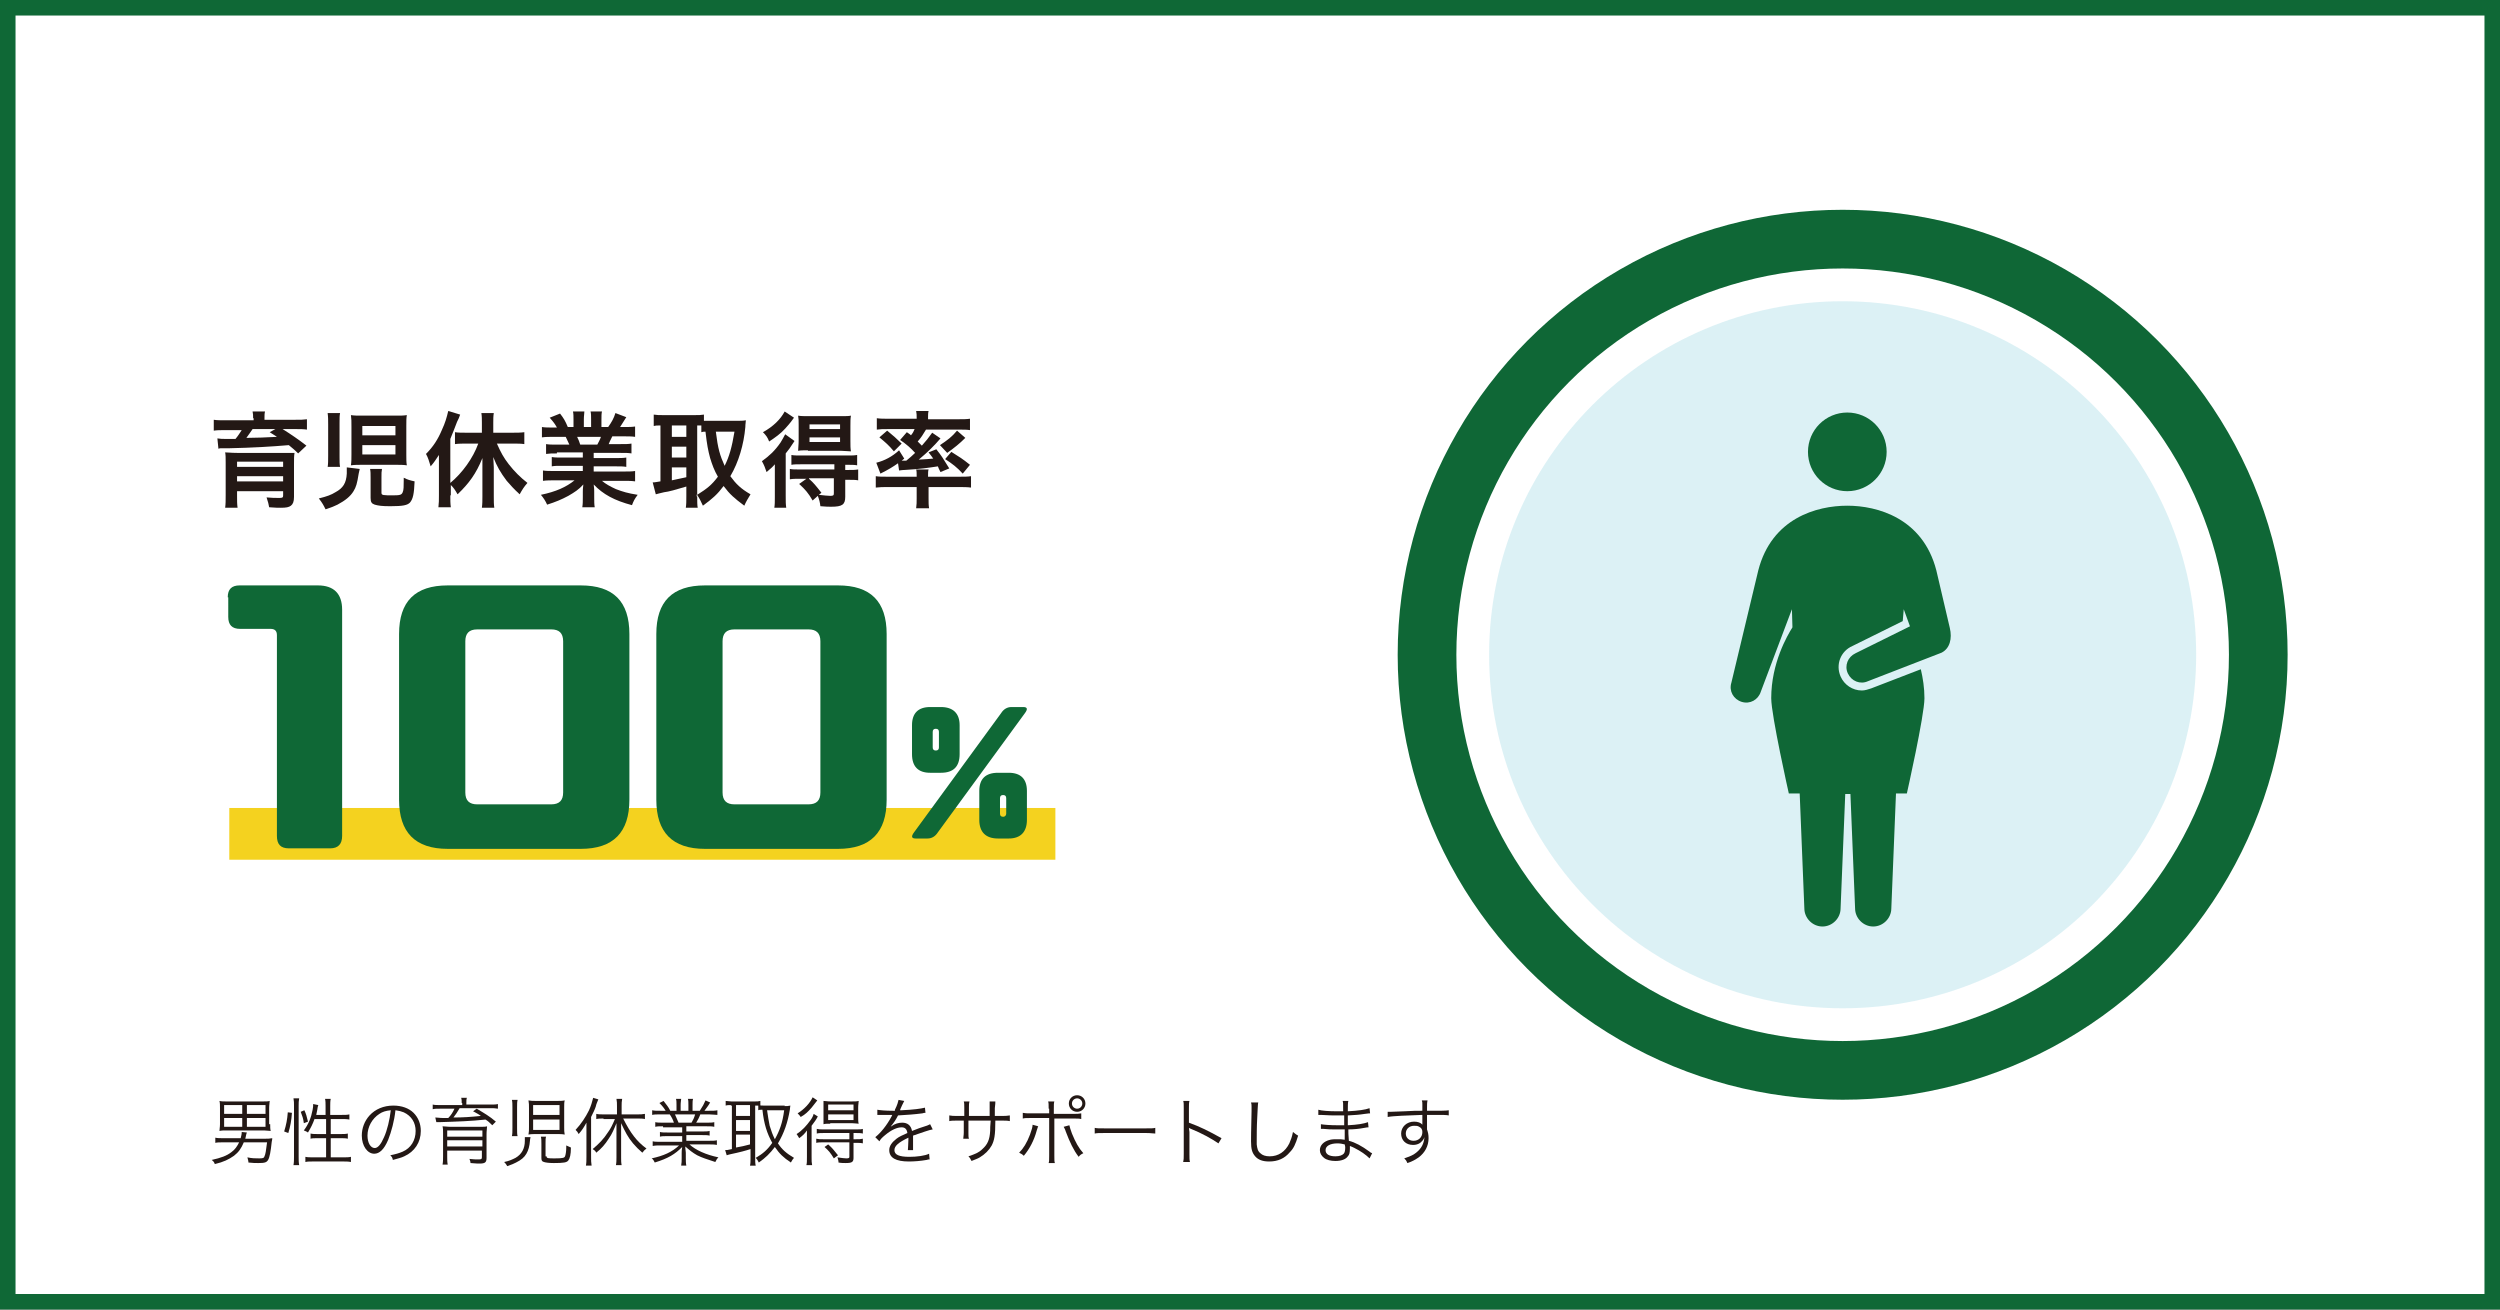
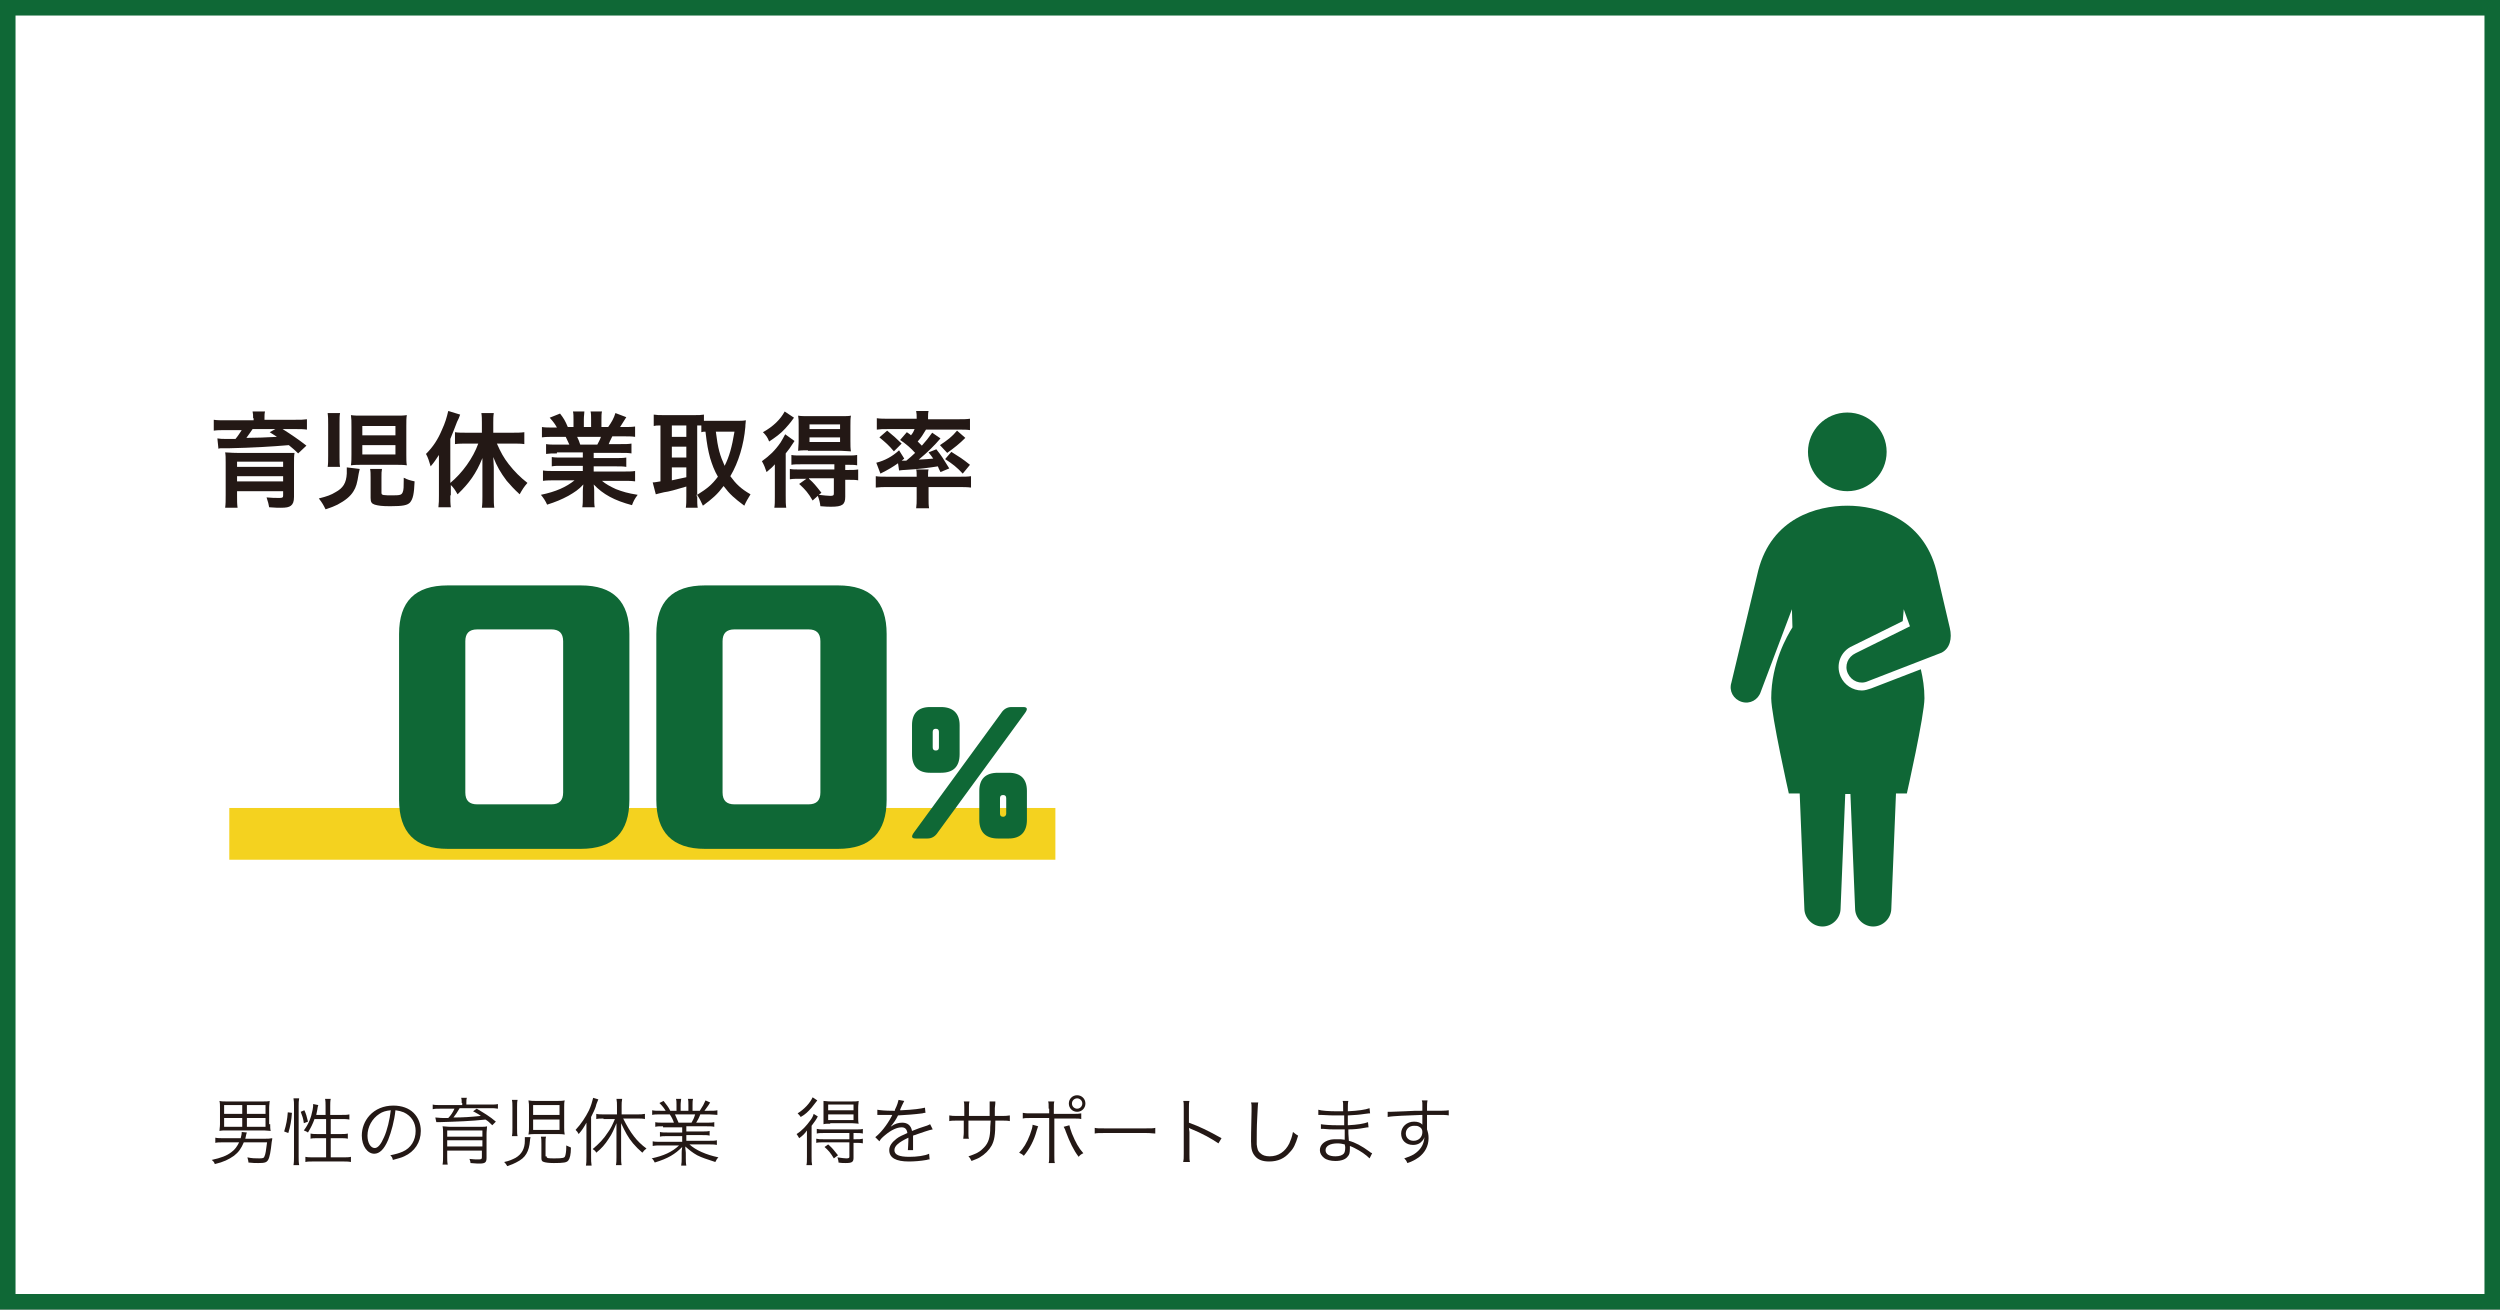
<svg xmlns="http://www.w3.org/2000/svg" version="1.1" id="レイヤー_1" x="0px" y="0px" width="483px" height="253px" viewBox="0 0 483 253" style="enable-background:new 0 0 483 253;" xml:space="preserve">
  <rect x="0" y="0" width="483" height="253" fill="#808080" stroke="none" />
  <style type="text/css">
	.st0{fill:#FFFFFF;stroke:#0F6836;stroke-width:3;stroke-miterlimit:10;}
	.st1{opacity:0.2;fill:#50BCCE;}
	.st2{fill:#0F6736;}
	.st3{fill:none;stroke:#0F6736;stroke-width:11.339;stroke-miterlimit:10;}
	.st4{fill:none;stroke:#F4D21F;stroke-width:10;stroke-miterlimit:10;}
	.st5{fill:#0F6836;}
	.st6{fill:#231815;}
</style>
  <rect x="1.5" y="1.5" class="st0" width="480" height="250" />
  <g>
-     <circle class="st1" cx="356" cy="126.5" r="68.3" />
    <g>
      <path class="st2" d="M356.9,94.9c4.2,0,7.6-3.4,7.6-7.6c0-4.2-3.4-7.6-7.6-7.6c-4.2,0-7.6,3.4-7.6,7.6    C349.3,91.5,352.7,94.9,356.9,94.9z" />
      <path class="st2" d="M376.7,121.3l-2.6-11.1c-2.6-10.1-11.4-12.5-17.2-12.5c-5.9,0-14.6,2.4-17.2,12.5l-5.2,21.7    c-0.5,1.6,0.4,3.2,2,3.7c1.6,0.5,3.2-0.4,3.7-2l6-15.9l0.1,3.5c-1,1.6-4.1,6.9-4.1,13.7c0,3.3,3.4,18.4,3.4,18.4l2.1,0l0.9,22.2    c0,1.9,1.6,3.5,3.5,3.5c1.9,0,3.5-1.6,3.5-3.5l0.9-22.1l0.5,0l0.5,0l0.9,22.1c0,1.9,1.6,3.5,3.5,3.5c1.9,0,3.5-1.6,3.5-3.5    l0.9-22.2l2.1,0c0,0,3.4-15.1,3.4-18.4c0-2-0.3-3.9-0.7-5.6l-9.6,3.7c-0.6,0.2-1.2,0.4-1.8,0.4c-1.8,0-3.4-1.1-4.1-2.7    c-1-2.3,0-4.9,2.3-5.9l9.7-4.8c0,0.1,0.2-2.3,0.2-2.3l1.2,3.3l-10.5,5.2c-1.5,0.7-2.2,2.4-1.5,3.9c0.7,1.5,2.4,2.2,3.9,1.5    l14.2-5.5C376.7,125.3,377.2,123.4,376.7,121.3z" />
    </g>
-     <circle class="st3" cx="356" cy="126.5" r="80.3" />
  </g>
  <line class="st4" x1="44.3" y1="161.1" x2="203.9" y2="161.1" />
  <g>
    <g>
-       <path class="st5" d="M44,115.4c0-1.6,0.8-2.3,2.3-2.3h15.1c3.1,0,4.7,1.6,4.7,4.7v43.7c0,1.6-0.8,2.4-2.3,2.4h-8    c-1.6,0-2.3-0.8-2.3-2.4v-38.8c0-0.8-0.4-1.2-1.2-1.2h-5.9c-1.6,0-2.3-0.8-2.3-2.3V115.4z" />
      <path class="st5" d="M77.1,122.5c0-6.3,3.1-9.4,9.4-9.4h25.7c6.3,0,9.4,3.1,9.4,9.4v32c0,6.3-3.1,9.5-9.4,9.5H86.5    c-6.3,0-9.4-3.2-9.4-9.5V122.5z M106.5,155.4c1.6,0,2.3-0.8,2.3-2.3v-29.2c0-1.6-0.8-2.3-2.3-2.3H92.2c-1.6,0-2.3,0.8-2.3,2.3    v29.2c0,1.6,0.8,2.3,2.3,2.3H106.5z" />
      <path class="st5" d="M126.8,122.5c0-6.3,3.1-9.4,9.4-9.4h25.7c6.3,0,9.4,3.1,9.4,9.4v32c0,6.3-3.1,9.5-9.4,9.5h-25.7    c-6.3,0-9.4-3.2-9.4-9.5V122.5z M156.2,155.4c1.6,0,2.3-0.8,2.3-2.3v-29.2c0-1.6-0.8-2.3-2.3-2.3h-14.3c-1.6,0-2.3,0.8-2.3,2.3    v29.2c0,1.6,0.8,2.3,2.3,2.3H156.2z" />
      <path class="st5" d="M176.2,140.1c0-2.3,1.2-3.5,3.5-3.5h2.1c2.3,0,3.6,1.2,3.6,3.5v5.6c0,2.4-1.2,3.6-3.6,3.6h-2.1    c-2.3,0-3.5-1.2-3.5-3.6V140.1z M193.4,137.8c0.5-0.8,1.2-1.2,2-1.2h2.3c0.8,0,0.9,0.4,0.3,1.2l-16.8,23c-0.5,0.8-1.2,1.2-2,1.2    h-2.3c-0.8,0-0.9-0.4-0.3-1.2L193.4,137.8z M181.4,144.4v-3c0-0.4-0.2-0.6-0.6-0.6s-0.6,0.2-0.6,0.6v3c0,0.4,0.2,0.6,0.6,0.6    S181.4,144.8,181.4,144.4z M189.2,152.8c0-2.3,1.2-3.5,3.6-3.5h2.1c2.3,0,3.5,1.2,3.5,3.5v5.6c0,2.3-1.2,3.6-3.5,3.6h-2.1    c-2.3,0-3.6-1.2-3.6-3.6V152.8z M194.4,157.2v-3c0-0.4-0.2-0.6-0.6-0.6s-0.6,0.2-0.6,0.6v3c0,0.4,0.2,0.6,0.6,0.6    S194.4,157.5,194.4,157.2z" />
    </g>
  </g>
  <g>
    <g>
      <path class="st6" d="M47.1,220.7c-0.5,1.2-1,1.9-1.9,2.6c-1,0.7-2,1.2-3.7,1.6c-0.1-0.3-0.2-0.5-0.6-0.8c1.8-0.4,2.9-0.8,3.8-1.5    c0.7-0.5,1.1-1.1,1.5-1.9h-3.1c-0.7,0-1.1,0-1.5,0.1v-1c0.4,0.1,0.9,0.1,1.5,0.1h3.4c0.1-0.5,0.2-0.7,0.2-1.1c0,0,0-0.1,0-0.1    l1,0.1c-0.1,0.2-0.1,0.3-0.2,0.7c0,0.2-0.1,0.3-0.1,0.5h3.8c0.5,0,0.9,0,1.4-0.1c0,0.2,0,0.2-0.1,0.7c-0.2,1.9-0.4,3-0.7,3.5    c-0.3,0.5-0.7,0.6-1.9,0.6c-0.6,0-1,0-1.9-0.1c0-0.3-0.1-0.6-0.2-1c0.9,0.2,1.5,0.2,2.3,0.2s0.9-0.1,1-0.4    c0.2-0.4,0.3-1.1,0.5-2.7H47.1z M52.2,217.2c0,0.6,0,0.9,0.1,1.3c-0.4,0-0.8-0.1-1.3-0.1h-7.2c-0.5,0-1,0-1.4,0.1    c0-0.4,0.1-0.7,0.1-1.3v-3.1c0-0.6,0-1-0.1-1.4c0.4,0.1,0.8,0.1,1.3,0.1h7.1c0.6,0,1,0,1.3-0.1c0,0.4-0.1,0.7-0.1,1.4V217.2z     M43.3,213.5v1.7h3.5v-1.7H43.3z M43.3,216v1.7h3.5V216H43.3z M51.3,215.2v-1.7h-3.6v1.7H51.3z M51.3,217.7V216h-3.6v1.7H51.3z" />
      <path class="st6" d="M54.9,218.6c0.4-1.3,0.6-2.3,0.7-3.7l0.8,0.1c-0.1,1.5-0.3,2.6-0.7,3.9L54.9,218.6z M56.7,225.1    c0.1-0.5,0.1-1.1,0.1-1.6v-9.9c0-0.5,0-0.9-0.1-1.4h1.1c-0.1,0.5-0.1,0.9-0.1,1.4v9.9c0,0.6,0,1.1,0.1,1.6H56.7z M58.7,217    c-0.1-0.9-0.3-1.4-0.6-2.2l0.7-0.3c0.3,0.6,0.5,1.3,0.7,2.2L58.7,217z M60.8,216.1c-0.4,1.1-0.7,1.7-1.3,2.7    c-0.3-0.2-0.3-0.2-0.8-0.4c0.9-1.2,1.4-2.4,1.7-4c0.1-0.5,0.1-0.7,0.1-1.1l1,0.2c0,0.1-0.1,0.1-0.2,0.9c-0.1,0.4-0.1,0.6-0.2,1    h1.8v-1.7c0-0.5,0-1-0.1-1.4h1.1c-0.1,0.4-0.1,0.9-0.1,1.4v1.7H66c0.7,0,1.1,0,1.5-0.1v1c-0.5-0.1-1-0.1-1.4-0.1h-2.2v2.9h1.9    c0.6,0,1,0,1.4-0.1v1c-0.4-0.1-0.8-0.1-1.4-0.1h-1.9v3.7h2.4c0.7,0,1.1,0,1.5-0.1v1c-0.5-0.1-1-0.1-1.5-0.1h-5.8    c-0.6,0-1.1,0-1.5,0.1v-1c0.4,0.1,0.9,0.1,1.5,0.1h2.5v-3.7h-1.6c-0.6,0-1.1,0-1.4,0.1v-1c0.4,0.1,0.8,0.1,1.4,0.1h1.6v-2.9H60.8z    " />
      <path class="st6" d="M75,220.2c-0.8,1.9-1.7,2.7-2.7,2.7c-1.3,0-2.4-1.5-2.4-3.5c0-1.4,0.5-2.8,1.5-3.9c1.1-1.2,2.7-1.9,4.6-1.9    c1.6,0,3,0.5,3.9,1.4c0.9,0.9,1.4,2.1,1.4,3.5c0,2.2-1.2,4-3.2,4.9c-0.6,0.3-1.2,0.4-2.2,0.7c-0.1-0.5-0.2-0.6-0.5-0.9    c1-0.2,1.7-0.4,2.4-0.7c1.6-0.7,2.5-2.2,2.5-4c0-1.6-0.8-2.9-2.3-3.6c-0.5-0.2-0.9-0.3-1.6-0.4C76.2,216.5,75.6,218.7,75,220.2z     M73.3,215.2c-1.4,0.9-2.3,2.5-2.3,4.2c0,1.4,0.6,2.4,1.4,2.4c0.6,0,1.2-0.7,1.8-2.1c0.6-1.3,1.1-3.4,1.3-5.2    C74.5,214.6,73.9,214.8,73.3,215.2z" />
      <path class="st6" d="M89.2,213.1c0-0.4,0-0.7-0.1-1h1.1c-0.1,0.3-0.1,0.6-0.1,1v0.3h4.6c0.7,0,1.1,0,1.5-0.1v0.9    c-0.5-0.1-0.9-0.1-1.4-0.1h-6c-0.4,0.7-0.8,1.3-1.2,1.8c1.9,0,3.3-0.1,5.3-0.3c-0.5-0.4-0.8-0.5-1.5-0.9l0.7-0.5    c1.5,0.9,2.4,1.4,3.7,2.5l-0.7,0.7c-0.6-0.6-0.8-0.8-1.3-1.1c-2.7,0.3-5.6,0.4-8.9,0.5c-0.2,0-0.5,0-0.6,0l-0.2-0.9    c0.5,0,0.8,0.1,1.6,0.1c0.3,0,0.4,0,0.9,0c0.5-0.5,0.9-1.1,1.2-1.8H85c-0.6,0-1,0-1.4,0.1v-0.9c0.4,0.1,0.8,0.1,1.5,0.1h4.2V213.1    z M86.4,222.3v1.1c0,0.7,0,1.1,0.1,1.6h-1c0.1-0.5,0.1-1,0.1-1.6v-4.4c0-0.6,0-1-0.1-1.4c0.4,0,0.9,0.1,1.6,0.1h5.5    c0.8,0,1.2,0,1.5-0.1c0,0.4-0.1,0.8-0.1,1.5v4.6c0,0.9-0.3,1.1-1.4,1.1c-0.1,0-0.7,0-1.7-0.1c0-0.3-0.1-0.5-0.2-0.8    c0.7,0.1,1.3,0.1,1.8,0.1c0.5,0,0.6-0.1,0.6-0.4v-1.3H86.4z M93.2,218.4h-6.8v1.2h6.8V218.4z M86.4,220.3v1.2h6.8v-1.2H86.4z" />
      <path class="st6" d="M102.5,219.7c0,0.2-0.1,0.3-0.1,0.6c-0.1,1.2-0.3,1.9-0.7,2.6c-0.4,0.7-1,1.2-2,1.7c-0.4,0.2-0.8,0.4-1.7,0.7    c-0.2-0.3-0.2-0.4-0.6-0.8c1-0.2,1.6-0.5,2.2-0.8c1.2-0.7,1.8-1.8,1.8-3.3c0-0.3,0-0.5,0-0.7L102.5,219.7z M98.9,219.5    c0.1-0.4,0.1-0.9,0.1-1.6V214c0-0.7,0-1.1-0.1-1.5h1.1c-0.1,0.4-0.1,0.8-0.1,1.5v4c0,0.7,0,1.2,0.1,1.5H98.9z M109,217.8    c0,0.6,0,0.9,0.1,1.4c-0.5-0.1-0.9-0.1-1.6-0.1h-3.8c-0.7,0-1.1,0-1.6,0.1c0.1-0.5,0.1-0.9,0.1-1.5v-3.6c0-0.6,0-1-0.1-1.5    c0.5,0.1,0.8,0.1,1.6,0.1h3.8c0.7,0,1.1,0,1.6-0.1c-0.1,0.4-0.1,0.7-0.1,1.4V217.8z M103,215.4h5.1v-1.9H103V215.4z M103,218.3    h5.1v-2H103V218.3z M105.6,223.4c0,0.4,0.3,0.4,1.6,0.4c1.6,0,1.9-0.1,2-0.5c0.1-0.3,0.2-0.9,0.2-1.6c0,0,0-0.2,0-0.4    c0.4,0.2,0.5,0.2,0.9,0.4c0,1.4-0.2,2.1-0.5,2.5c-0.3,0.4-0.9,0.5-2.8,0.5c-1,0-1.6-0.1-1.9-0.2c-0.4-0.1-0.5-0.3-0.5-0.8V221    c0-0.6,0-1-0.1-1.4h1c-0.1,0.3-0.1,0.6-0.1,1.3V223.4z" />
      <path class="st6" d="M113.3,218.6c0-0.7,0-1.1,0-1.7c-0.5,0.9-0.8,1.4-1.5,2.2c-0.2-0.4-0.3-0.5-0.6-0.8c1.1-1.2,1.9-2.4,2.6-3.8    c0.4-0.9,0.6-1.6,0.8-2.4l1,0.3c-0.2,0.5-0.4,0.9-0.5,1.4c-0.2,0.6-0.5,1.2-0.9,2v7.7c0,0.7,0,1.1,0.1,1.7h-1.1    c0.1-0.5,0.1-1,0.1-1.7V218.6z M116.6,216.1c-0.5,0-1,0-1.4,0.1v-1c0.4,0.1,0.8,0.1,1.4,0.1h2.6v-1.6c0-0.5,0-0.9-0.1-1.4h1.1    c-0.1,0.5-0.1,0.9-0.1,1.4v1.6h3c0.6,0,1,0,1.5-0.1v1c-0.4-0.1-0.9-0.1-1.4-0.1h-2.8c1.4,2.8,2.6,4.4,4.5,5.8    c-0.3,0.2-0.5,0.4-0.8,0.8c-0.8-0.7-1.2-1.1-1.8-1.8c-1-1.2-1.5-2.2-2.3-3.9c0,0.6,0,1,0,1.6v5c0,0.6,0,1,0.1,1.5H119    c0.1-0.5,0.1-1,0.1-1.5v-5c0-0.6,0-1.1,0-1.6c-0.5,1.2-0.8,2-1.5,3c-0.7,1.1-1.4,1.9-2.4,2.7c-0.2-0.4-0.4-0.5-0.7-0.7    c1.2-1,2.1-1.9,3-3.3c0.5-0.7,0.8-1.3,1.3-2.5H116.6z" />
      <path class="st6" d="M128.1,217.6c-0.7,0-1.1,0-1.5,0.1v-0.9c0.4,0.1,0.8,0.1,1.5,0.1h2.1c-0.2-0.6-0.4-1-0.8-1.6h-1.8    c-0.7,0-1.2,0-1.6,0.1v-0.9c0.4,0.1,0.9,0.1,1.6,0.1h1c-0.3-0.5-0.6-0.9-1.2-1.5l0.8-0.4c0.6,0.8,0.9,1.1,1.3,1.9h1.2v-1.1    c0-0.5,0-0.9-0.1-1.2h1c0,0.3-0.1,0.6-0.1,1.2v1.1h1.5v-1.1c0-0.5,0-0.9-0.1-1.2h1c-0.1,0.3-0.1,0.7-0.1,1.2v1.1h1.4    c0.6-0.9,0.8-1.3,1.1-2l0.9,0.4c-0.4,0.7-0.6,0.9-1.1,1.6h0.9c0.7,0,1.2,0,1.6-0.1v0.9c-0.4,0-0.9-0.1-1.6-0.1h-1.7    c-0.3,0.8-0.5,1.1-0.8,1.6h2c0.7,0,1.1,0,1.5-0.1v0.9c-0.4-0.1-0.8-0.1-1.5-0.1h-3.9v1h3c0.7,0,1.1,0,1.5-0.1v0.9    c-0.4-0.1-0.8-0.1-1.5-0.1h-3v1.1h4.3c0.8,0,1.2,0,1.6-0.1v0.9c-0.5-0.1-1-0.1-1.6-0.1h-3.7c1.2,1.1,3.2,2,5.6,2.5    c-0.3,0.3-0.4,0.5-0.6,0.9c-1.8-0.6-2.5-0.8-3.5-1.3c-0.9-0.5-1.5-1-2.3-1.7c0,0.6,0.1,0.9,0.1,1.2v1c0,0.6,0,1,0.1,1.5h-1    c0.1-0.5,0.1-0.9,0.1-1.5v-0.9c0-0.3,0-0.6,0.1-1.2c-1.4,1.4-2.7,2.2-5.3,3c-0.2-0.4-0.3-0.6-0.6-0.8c2.3-0.5,3.9-1.2,5.3-2.5    h-3.5c-0.6,0-1.1,0-1.6,0.1v-0.9c0.4,0.1,0.8,0.1,1.6,0.1h4.1v-1.1H129c-0.7,0-1.1,0-1.5,0.1v-0.9c0.4,0.1,0.8,0.1,1.5,0.1h2.8v-1    H128.1z M133.6,216.9c0.3-0.5,0.5-0.9,0.7-1.6h-3.9c0.3,0.7,0.4,0.9,0.7,1.6H133.6z" />
-       <path class="st6" d="M141.2,213.5c-0.4,0-0.7,0-1,0.1v-0.9c0.3,0,0.7,0.1,1.1,0.1h4.5c0.5,0,0.7,0,1.1-0.1v0.9c-0.6,0-0.6,0-1,0    v10.1c0,0.6,0,1.1,0.1,1.5h-1.1c0.1-0.4,0.1-0.9,0.1-1.5v-1.7c-0.9,0.3-2,0.6-3.9,1c-0.3,0.1-0.5,0.1-0.7,0.2l-0.3-1    c0.3,0,0.5,0,1.3-0.2v-8.4H141.2z M142.2,215.6h2.7v-2.1h-2.7V215.6z M142.2,218.5h2.7v-2.1h-2.7V218.5z M142.2,221.7    c1.1-0.2,1.6-0.3,2.7-0.6v-1.9h-2.7V221.7z M151.6,213.7c0.4,0,0.7,0,1.1-0.1c0,0.1-0.1,0.5-0.1,0.8c-0.4,2.4-1.1,4.5-2.3,6.5    c0.8,1.2,1.6,1.9,3.1,2.8c-0.2,0.2-0.4,0.5-0.6,0.9c-1.5-1-2.2-1.7-3.1-3c-0.9,1.2-1.8,2.1-3.1,3c-0.2-0.4-0.3-0.6-0.6-0.9    c1.4-0.8,2.3-1.6,3.2-2.9c-1-1.8-1.6-3.6-1.9-6.4c-0.4,0-0.6,0-0.8,0.1v-1c0.4,0.1,0.7,0.1,1.2,0.1H151.6z M148.2,214.5    c0.2,1.4,0.3,2,0.5,3c0.3,1,0.6,1.8,1,2.6c0.9-1.6,1.5-3.2,1.8-5.6H148.2z" />
      <path class="st6" d="M155.9,220c0-0.6,0-1,0-1.6c-0.4,0.6-0.8,1-1.5,1.5c-0.2-0.4-0.3-0.5-0.5-0.8c1.1-0.7,1.9-1.6,2.7-2.7    c0.3-0.4,0.5-0.8,0.6-1.2l0.8,0.5c-0.3,0.6-0.6,1-1.2,1.8v6c0,0.8,0,1.1,0.1,1.6h-1.1c0.1-0.4,0.1-0.8,0.1-1.6V220z M157.9,212.6    c-0.8,1-0.8,1-1.1,1.4c-0.7,0.8-1.2,1.3-2.1,1.8c-0.2-0.3-0.3-0.4-0.6-0.7c1.3-0.8,2.4-2,2.9-3.1L157.9,212.6z M159.1,218.9    c-0.5,0-0.9,0-1.3,0.1v-0.9c0.4,0.1,0.7,0.1,1.3,0.1h6.3c0.6,0,1,0,1.3-0.1v0.9c-0.4-0.1-0.8-0.1-1.3-0.1h-0.5v1.2h0.5    c0.6,0,0.9,0,1.3-0.1v0.9c-0.4-0.1-0.8-0.1-1.3-0.1h-0.5v2.9c0,0.8-0.3,1-1.5,1c-0.4,0-0.9,0-1.4-0.1c0-0.4-0.1-0.6-0.2-1    c0.7,0.1,1.3,0.2,1.7,0.2c0.5,0,0.6-0.1,0.6-0.3v-2.8h-5.1c-0.5,0-0.9,0-1.3,0.1V220c0.4,0.1,0.7,0.1,1.3,0.1h5.1v-1.2H159.1z     M160.4,217.1c-0.6,0-1,0-1.3,0.1c0-0.4,0-0.6,0-1.3V214c0-0.7,0-0.9,0-1.3c0.4,0,0.7,0.1,1.4,0.1h4c0.7,0,1,0,1.4-0.1    c0,0.3-0.1,0.7-0.1,1.3v1.8c0,0.6,0,1,0.1,1.3c-0.3,0-0.8-0.1-1.3-0.1H160.4z M161.1,223.8c-0.6-1-1-1.5-1.8-2.2l0.7-0.5    c0.8,0.7,1.1,1.1,1.9,2.1L161.1,223.8z M160,214.5h4.9v-1.1H160V214.5z M160,216.4h4.9v-1.1H160V216.4z" />
      <path class="st6" d="M172.9,214.4c0.5-1,0.6-1.5,0.7-1.9l1.1,0.2c-0.1,0.2-0.1,0.2-0.4,0.8c-0.2,0.5-0.4,0.8-0.4,1    c0.2,0,0.2,0,0.3,0c2.3-0.1,3.7-0.3,4.5-0.5l0.1,1c-0.2,0-0.3,0-0.6,0.1c-1.5,0.2-3,0.3-4.7,0.4c-0.4,0.8-0.8,1.4-1.3,2    c-0.1,0.2-0.4,0.5-0.5,0.5c-0.1,0.1-0.2,0.1-0.2,0.1c0,0,0,0,0,0c0,0,0,0,0,0c0,0,0,0,0,0c0.5-0.4,0.5-0.4,0.7-0.5    c0.7-0.5,1.4-0.7,2.1-0.7c1,0,1.7,0.5,1.9,1.6c1-0.4,1.8-0.7,2.5-0.9c0.7-0.2,0.7-0.3,1-0.4l0.5,1c-0.7,0.1-2,0.6-3.8,1.2    c0,0.4,0,0.5,0,0.9c0,0.2,0,0.5,0,0.8c0,0.3,0,0.5,0,0.6c0,0.2,0,0.3,0,0.5l-1,0c0-0.3,0.1-1.2,0.1-2c0-0.2,0-0.3,0-0.4    c-1.9,0.9-2.7,1.6-2.7,2.4c0,0.9,0.9,1.3,2.9,1.3c1.4,0,3-0.2,3.8-0.6l0.1,1.1c-0.2,0-0.3,0-0.6,0.1c-1.1,0.2-2.4,0.3-3.4,0.3    c-2.5,0-3.8-0.7-3.8-2.2c0-0.8,0.5-1.5,1.4-2.2c0.5-0.4,1.2-0.7,2.1-1.1c-0.1-0.8-0.5-1.1-1.1-1.1c-0.9,0-2,0.5-3.2,1.5    c-0.6,0.5-0.9,0.8-1.1,1.2l-0.8-0.8c1-0.8,2.2-2.2,3.2-4.1c0-0.1,0-0.1,0.1-0.2c-0.1,0-0.2,0-0.3,0c-0.2,0-1.6,0-2.1,0    c-0.1,0-0.2,0-0.2,0c-0.1,0-0.2,0-0.3,0l0-1c0.5,0.1,1.6,0.2,3,0.2H172.9z" />
      <path class="st6" d="M191.2,215.6v-1.4c0-1,0-1.1,0-1.4h1.1c0,0.4,0,0.4-0.1,1.3c0,0.3,0,0.3,0,1.5h1.2c0.8,0,1.1,0,1.7-0.1v1.1    c-0.5-0.1-0.9-0.1-1.6-0.1h-1.2c0,2.9-0.2,3.8-0.7,4.8c-0.5,0.9-1.3,1.7-2.3,2.3c-0.5,0.3-0.9,0.4-1.6,0.7    c-0.2-0.4-0.3-0.6-0.6-0.9c1.2-0.4,2-0.7,2.7-1.4c1-0.9,1.4-1.8,1.5-3.5c0-0.5,0-0.9,0.1-2h-4.3v2.4c0,0.6,0,0.8,0.1,1.1h-1.1    c0-0.3,0.1-0.6,0.1-1.2v-2.3h-1.2c-0.8,0-1.2,0-1.6,0.1v-1.1c0.5,0.1,0.8,0.1,1.7,0.1h1.2V214c0-0.6,0-0.9-0.1-1.2h1.1    c-0.1,0.4-0.1,0.5-0.1,1.1v1.7H191.2z" />
      <path class="st6" d="M200.6,217.6c-0.1,0.1-0.1,0.1-0.1,0.2l-0.1,0.3l-0.1,0.3c-0.5,1.9-1.4,3.6-2.5,4.9c-0.3-0.3-0.5-0.4-0.9-0.6    c0.8-0.8,1.5-1.9,2.1-3.5c0.3-0.8,0.5-1.5,0.5-1.9L200.6,217.6z M202.6,214.2c0-0.9,0-1.1-0.1-1.4h1.2c-0.1,0.3-0.1,0.6-0.1,1.5    v0.9h3.6c0.9,0,1.2,0,1.7-0.1v1.1c-0.4-0.1-0.7-0.1-1.6-0.1h-3.6v7.1c0,0.9,0,1.2,0.1,1.5h-1.2c0.1-0.3,0.1-0.6,0.1-1.5V216h-3.5    c-0.9,0-1.2,0-1.6,0.1V215c0.5,0.1,0.7,0.1,1.6,0.1h3.5V214.2z M206.6,217.4c0.1,0.4,0.2,0.8,0.5,1.6c0.7,1.7,1.3,2.8,2.2,3.8    c-0.4,0.2-0.6,0.3-0.9,0.7c-1-1.3-1.7-2.8-2.5-4.9c-0.1-0.4-0.3-0.7-0.4-0.9L206.6,217.4z M209.7,213.2c0,0.9-0.7,1.6-1.6,1.6    c-0.9,0-1.6-0.7-1.6-1.6c0-0.9,0.7-1.6,1.6-1.6C209,211.6,209.7,212.3,209.7,213.2z M207.1,213.2c0,0.6,0.5,1,1,1c0.6,0,1-0.5,1-1    c0-0.6-0.5-1-1-1C207.6,212.2,207.1,212.6,207.1,213.2z" />
      <path class="st6" d="M211.5,217.9c0.4,0.1,0.8,0.1,1.8,0.1h8.2c1,0,1.3,0,1.7-0.1v1.1c-0.5,0-0.8-0.1-1.7-0.1h-8.2    c-1,0-1.3,0-1.8,0.1V217.9z" />
      <path class="st6" d="M228.6,224.4c0.1-0.4,0.1-0.7,0.1-1.5v-8.8c0-0.8,0-1.1-0.1-1.4h1.2c-0.1,0.4-0.1,0.7-0.1,1.5v2.7    c2.2,0.8,3.8,1.6,6.3,3l-0.6,1c-1.3-0.9-3.3-2-5.3-2.8c-0.2-0.1-0.3-0.1-0.4-0.2l0,0c0,0.3,0.1,0.5,0.1,0.8v4.3    c0,0.8,0,1.1,0.1,1.5H228.6z" />
      <path class="st6" d="M243.1,212.9c-0.1,0.5-0.1,1.2-0.2,3c-0.1,1.7-0.1,3.6-0.1,4.3c0,0.2,0,0.5,0,0.9c0.1,0.8,0.2,1.3,0.7,1.7    c0.4,0.4,1,0.6,1.8,0.6c1.7,0,3-0.9,3.8-2.5c0.3-0.7,0.5-1.2,0.7-2.2c0.4,0.3,0.6,0.5,1,0.7c-0.5,1.7-0.9,2.5-1.6,3.2    c-1,1.2-2.3,1.8-4,1.8c-1.2,0-2.1-0.3-2.7-1c-0.6-0.7-0.8-1.4-0.8-2.9c0-0.9,0-1.3,0.1-5.8c0-0.4,0-0.7,0-0.9c0-0.3,0-0.5-0.1-0.8    H243.1z" />
      <path class="st6" d="M264.6,223.8c-0.7-0.7-1.7-1.4-2.9-2c-0.2-0.1-0.6-0.3-0.9-0.4c0,0.3,0,0.3,0,0.5c0,0.8-0.1,1.2-0.4,1.5    c-0.4,0.6-1.3,0.9-2.4,0.9c-0.9,0-1.7-0.2-2.2-0.6c-0.5-0.4-0.8-0.9-0.8-1.5c0-0.9,0.7-1.7,2-2c0.4-0.1,0.9-0.1,1.5-0.1    c0.5,0,0.7,0,1.3,0.1c0,0,0,0,0-0.2c0,0,0-0.1,0-0.2c0-0.1,0-0.4,0-0.8c0-0.2,0-0.5,0-0.8c-0.5,0-1.2,0-1.7,0    c-0.9,0-1.5,0-2.4-0.1c-0.2,0-0.3,0-0.4,0c0,0-0.1,0-0.1,0l0-0.9c0.6,0.1,1.8,0.2,3.2,0.2c0.4,0,0.9,0,1.3,0l0-1.9    c-0.4,0-0.6,0-1,0c-1,0-2.2,0-3.5-0.1c-0.1,0-0.2,0-0.3,0c0,0-0.1,0-0.2,0l0-1c0.6,0.2,2.1,0.3,3.6,0.3c0.3,0,0.8,0,1.2,0    c0-1.7,0-1.7-0.1-2h1.1c-0.1,0.3-0.1,1-0.1,2c2-0.1,3.4-0.3,4.2-0.6l0.1,1c-0.2,0-0.2,0-1,0.1c-1.3,0.2-1.7,0.2-3.3,0.3    c0,1.2,0,1.2,0,1.9c1.9-0.1,3.1-0.3,3.9-0.6l0.1,1c-0.2,0-0.3,0-0.8,0.1c-1,0.2-2.1,0.3-3.1,0.3c0,0.8,0,0.8,0.1,2.2    c1.2,0.3,2.5,1,4,2.1c0.2,0.2,0.3,0.2,0.5,0.3L264.6,223.8z M259.8,221.1c-0.5-0.1-0.8-0.2-1.4-0.2c-1.4,0-2.3,0.5-2.3,1.3    c0,0.8,0.7,1.2,1.9,1.2c0.8,0,1.3-0.2,1.6-0.5c0.2-0.2,0.3-0.6,0.3-1.3L259.8,221.1z" />
      <path class="st6" d="M274.8,213.4c0-0.4,0-0.5-0.1-0.8h1.1c-0.1,0.5-0.1,0.7-0.1,1.8v0.2c2.7,0,3.8,0,4.2-0.1v1    c-0.5-0.1-1-0.1-2.7-0.1c-0.2,0-0.4,0-1.5,0v2.8c0.2,0.6,0.3,1,0.3,1.7c0,1.5-0.7,2.8-1.9,3.7c-0.6,0.4-1.2,0.8-2.2,1.1    c-0.2-0.5-0.3-0.6-0.6-0.9c1.1-0.4,1.7-0.6,2.3-1.1c1-0.8,1.5-1.7,1.6-3c-0.1,0.3-0.2,0.5-0.4,0.7c-0.4,0.5-1,0.8-1.8,0.8    c-1.4,0-2.3-0.9-2.3-2.2c0-1.3,1.1-2.3,2.5-2.3c0.7,0,1.3,0.2,1.6,0.6c0-0.2,0-0.3,0-0.8c0-0.1,0-0.2,0-0.4c0-0.2,0-0.2,0-0.7    c-2.8,0.1-5.7,0.2-6.7,0.4l0-1c0.3,0,0.4,0,0.6,0c0.4,0,0.4,0,2.7-0.1c1.4-0.1,2.5-0.1,3.4-0.1L274.8,213.4z M274.2,217.7    c-0.3-0.2-0.6-0.2-1-0.2c-0.9,0-1.6,0.6-1.6,1.5c0,0.8,0.6,1.4,1.5,1.4c1,0,1.7-0.7,1.7-1.7C274.8,218.2,274.6,217.9,274.2,217.7z    " />
    </g>
  </g>
  <g>
    <path class="st6" d="M48.9,80.8c0-0.6,0-0.8-0.1-1.3h2.4c-0.1,0.4-0.1,0.8-0.1,1.3v0.3H57c1.1,0,1.6,0,2.3-0.1V83   c-0.7-0.1-1.3-0.1-2.1-0.1h-2.6c1.6,1,3.2,2.1,4.6,3.2l-1.6,1.5c-0.8-0.8-1.1-1-1.8-1.6c-3.5,0.3-7,0.5-11.4,0.6   c-0.2,0-0.5,0-0.9,0c-0.2,0-0.2,0-0.6,0c-0.2,0-0.5,0-0.7,0.1l-0.2-2c0.8,0.1,0.8,0.1,1.6,0.1c0,0,0.2,0,0.5,0h1.4   c0.5-0.6,0.8-1.1,1.2-1.7h-3.2c-0.9,0-1.5,0-2.2,0.1v-2.1c0.6,0.1,1.2,0.1,2.3,0.1h5.4V80.8z M45.8,95.8c0,0.9,0,1.6,0.1,2.3h-2.4   c0.1-0.7,0.1-1.4,0.1-2.5v-6.2c0-0.9,0-1.5-0.1-2c0.5,0,1.2,0.1,2.3,0.1h8.9c1.5,0,1.5,0,1.7,0c0,0,0.1,0,0.3,0c0.1,0,0.1,0,0.2,0   c-0.1,0.6-0.1,1.2-0.1,2.1v6.4c0,0.9-0.2,1.4-0.6,1.7c-0.4,0.3-0.9,0.4-2,0.4c-0.4,0-1,0-2.2-0.1c-0.1-0.6-0.2-1-0.5-1.9   c1,0.1,1.7,0.1,2.5,0.1c0.6,0,0.7-0.1,0.7-0.5v-0.8h-8.9V95.8z M54.7,89.2h-8.9v1h8.9V89.2z M45.8,93h8.9v-1h-8.9V93z M48.8,82.9   c-0.3,0.4-0.8,1.2-1.2,1.7c1.6,0,4.2-0.1,5.9-0.2c-0.5-0.3-0.7-0.5-1.4-0.9l1.1-0.6H48.8z" />
    <path class="st6" d="M69.5,90.6c-0.1,0.4-0.1,0.5-0.2,0.9c-0.3,1.9-0.5,2.6-1,3.4c-0.6,1-1.6,1.8-3.1,2.6c-0.6,0.3-1.1,0.5-2.3,0.9   c-0.4-0.8-0.6-1.2-1.3-2.1c1.6-0.4,2.4-0.7,3.2-1.2c1.5-0.8,2.1-1.8,2.2-3.6c0-0.2,0-0.7,0-0.9c0-0.1,0-0.1,0-0.3L69.5,90.6z    M63.3,90.3c0.1-0.7,0.1-1.3,0.1-2.3v-6c0-0.8,0-1.5-0.1-2.2h2.4c-0.1,0.5-0.1,1-0.1,1.9v6.5c0,0.9,0,1.5,0.1,2H63.3z M78.5,87.9   c0,0.9,0,1.4,0.1,2c-0.7-0.1-1.3-0.1-2.3-0.1h-6.2c-0.9,0-1.6,0-2.3,0.1c0.1-0.7,0.1-1.3,0.1-2.1v-5.4c0-1,0-1.5-0.1-2.2   c0.6,0.1,1.2,0.1,2.3,0.1h6.2c1.1,0,1.7,0,2.3-0.1c-0.1,0.6-0.1,1-0.1,2.1V87.9z M70,84.1h6.4v-1.8H70V84.1z M70,87.8h6.4V86H70   V87.8z M73.7,95.2c0,0.5,0.3,0.5,2.3,0.5c1.3,0,1.6-0.1,1.8-0.6c0.2-0.4,0.2-1.2,0.2-2.3c0-0.1,0-0.3,0-0.5   c0.8,0.4,1.2,0.5,2.1,0.7c-0.1,2.4-0.3,3.4-0.9,4.1c-0.5,0.5-1.3,0.7-3.8,0.7c-1.6,0-2.3-0.1-3-0.3c-0.6-0.2-0.8-0.5-0.8-1.3v-3.9   c0-0.8,0-1.2-0.1-1.7h2.3c-0.1,0.5-0.1,0.8-0.1,1.7V95.2z" />
    <path class="st6" d="M87,95.7c0,0.9,0,1.6,0.1,2.3h-2.4c0.1-0.8,0.1-1.4,0.1-2.3v-5.6c0-1,0-1.4,0-2.2c-0.6,0.9-0.9,1.4-1.6,2.2   c-0.3-1-0.5-1.7-0.9-2.4c1.4-1.4,2.3-2.8,3.1-4.7c0.6-1.3,0.9-2.3,1.2-3.6l2.3,0.7c-0.2,0.6-0.3,0.8-0.6,1.4   c-0.5,1.4-0.8,2-1.3,3.3v8.5c2.3-1.9,4.4-4.8,5.4-7.6h-2.3c-0.7,0-1.5,0-2.2,0.1v-2.3c0.6,0.1,1.4,0.1,2.2,0.1h3v-1.9   c0-0.7,0-1.3-0.1-1.9h2.4c-0.1,0.6-0.1,1.2-0.1,1.9v1.9h3.7c0.8,0,1.6,0,2.3-0.1v2.3c-0.6-0.1-1.4-0.1-2.2-0.1h-3.1   c0.8,1.8,1.3,2.7,2.3,4c1.1,1.4,2.2,2.5,3.6,3.6c-0.7,0.8-1,1.3-1.5,2.2c-1.2-1.1-1.7-1.7-2.5-2.6c-1.2-1.6-1.9-2.8-2.6-4.6   c0,0.6,0.1,1.2,0.1,2v5.6c0,0.9,0,1.6,0.1,2.2h-2.4c0.1-0.7,0.1-1.5,0.1-2.2v-5.3c0-0.7,0-1.4,0-2.1c-1.2,3-2.6,4.9-4.8,7   c-0.5-0.9-0.8-1.3-1.3-1.8V95.7z" />
    <path class="st6" d="M107.6,87.6c-0.9,0-1.4,0-2.1,0.1v-1.9c0.6,0.1,1.1,0.1,2.1,0.1h2.4c-0.3-0.6-0.5-1.1-0.7-1.5h-2.2   c-1,0-1.7,0-2.4,0.1v-2c0.6,0.1,1.3,0.1,2.3,0.1h0.6c-0.4-0.7-0.6-1-1.4-1.9l2-0.8c0.7,0.9,1,1.4,1.5,2.6h1.1v-1.4   c0-0.6,0-1.2-0.1-1.6h2.2c0,0.4-0.1,0.8-0.1,1.5v1.5h1.4v-1.5c0-0.6,0-1.1-0.1-1.5h2.2c-0.1,0.4-0.1,0.9-0.1,1.6v1.4h1.3   c0.7-1,1.1-1.7,1.4-2.7l2.1,0.8c-0.5,0.8-0.8,1.3-1.2,1.9h0.6c1,0,1.7,0,2.3-0.1v2c-0.6-0.1-1.4-0.1-2.4-0.1h-2   c-0.4,0.8-0.5,1-0.7,1.5h2.3c1,0,1.5,0,2.1-0.1v1.9c-0.6-0.1-1.1-0.1-2.1-0.1h-5.2v1h4.2c0.9,0,1.5,0,2.1-0.1v1.8   c-0.6-0.1-1.2-0.1-2.1-0.1h-4.2v1h5.6c1.1,0,1.8,0,2.4-0.1v2c-0.7-0.1-1.5-0.1-2.4-0.1h-4c0.7,0.6,1.6,1.1,2.7,1.6   c1.3,0.5,2.3,0.8,4.2,1.1c-0.6,0.8-0.8,1.2-1.1,2c-3.4-0.9-5.6-2.1-7.4-4c0.1,0.8,0.1,0.9,0.1,1.4v1c0,0.8,0,1.5,0.1,2h-2.4   c0.1-0.6,0.1-1.2,0.1-2v-1c0-0.5,0-0.5,0.1-1.4c-0.9,1-1.7,1.5-2.9,2.2c-1.3,0.7-2.5,1.2-4.1,1.7c-0.3-0.7-0.7-1.3-1.2-1.9   c2.9-0.6,4.9-1.5,6.5-2.8h-3.7c-0.9,0-1.7,0-2.4,0.1v-2c0.6,0.1,1.3,0.1,2.4,0.1h5.3v-1h-4c-0.9,0-1.5,0-2,0.1v-1.8   c0.6,0.1,1.1,0.1,2,0.1h4v-1H107.6z M115.4,85.9c0.3-0.6,0.5-0.9,0.7-1.5h-4.6c0.3,0.6,0.4,0.9,0.6,1.5H115.4z" />
    <path class="st6" d="M134.7,95.9c0,1,0,1.7,0.1,2.2h-2.3c0.1-0.6,0.1-1.4,0.1-2.2v-1.9c-2,0.6-3.4,1-4.3,1.1   c-0.8,0.2-1.3,0.3-1.6,0.4l-0.6-2.3c0.5,0,0.8-0.1,1.5-0.2V82.2c-0.7,0-0.9,0-1.3,0.1v-2.2c0.6,0.1,1.1,0.1,1.8,0.1h6.1   c0.8,0,1.2,0,1.8-0.1v1.2c0.4,0,0.8,0,1.3,0h5.2c0.5,0,1.1,0,1.6-0.1c0,0.3-0.1,0.7-0.1,1.3c-0.3,3.4-1.3,6.8-2.9,9.5   c1.1,1.5,2,2.4,3.9,3.5c-0.5,0.8-0.9,1.5-1.2,2.2c-2-1.5-2.8-2.2-4-3.8c-1.2,1.6-2.1,2.4-4,3.8c-0.4-0.9-0.7-1.5-1.2-2.2V95.9z    M129.8,84.4h2.8v-2.2h-2.8V84.4z M129.8,88.4h2.8v-2.1h-2.8V88.4z M129.8,92.8c1.3-0.3,1.5-0.3,2.8-0.6v-1.9h-2.8V92.8z    M134.7,95.6c1.9-1.2,2.8-1.9,4-3.5c-0.7-1.2-1.1-2.3-1.5-3.6c-0.4-1.5-0.6-2.5-0.9-5.1c-0.4,0-0.5,0-0.8,0.1v-1.3   c-0.2,0-0.3,0-0.8,0V95.6z M138.3,83.4c0.4,3.3,0.8,4.6,1.7,6.6c0.9-1.8,1.4-3.6,1.9-6.6H138.3z" />
    <path class="st6" d="M149.7,91.8c0-0.8,0-1.3,0-2.1c-0.5,0.6-0.9,0.9-1.6,1.5c-0.3-0.9-0.5-1.4-0.9-2.1c1.4-1,2.5-2,3.6-3.6   c0.3-0.5,0.6-1,0.9-1.6l1.8,1.3c-0.2,0.3-0.2,0.3-0.4,0.6c-0.5,0.8-0.6,0.9-1.3,1.8v8.2c0,1.1,0,1.6,0.1,2.3h-2.3   c0.1-0.6,0.1-1.2,0.1-2.1V91.8z M153.4,80.7c-1,1.4-1.2,1.5-1.7,2.1c-0.9,1-1.9,1.7-3.1,2.5c-0.3-0.8-0.6-1.2-1.2-1.8   c2-1.1,3.4-2.5,4.2-4L153.4,80.7z M154.5,92.5c-0.8,0-1.3,0-1.9,0.1v-2c0.5,0.1,1,0.1,1.9,0.1h6.7v-1h-6.4c-0.8,0-1.4,0-1.9,0.1   v-1.9c0.5,0.1,0.9,0.1,1.9,0.1h8.9c0.9,0,1.4,0,1.9-0.1v2c-0.5-0.1-1.1-0.1-1.9-0.1h-0.4v1h0.5c0.9,0,1.4,0,2-0.1v2.1   c-0.5-0.1-1.1-0.1-1.9-0.1h-0.6V96c0,1.5-0.6,1.9-2.7,1.9c-0.4,0-1.1,0-2.1-0.1c-0.1-0.8-0.2-1.2-0.5-2l-1,0.9   c-0.8-1.4-1.4-2.1-2.6-3.2l1.4-1H154.5z M156.1,87c-0.8,0-1.5,0-1.9,0.1c0-0.6,0.1-1.1,0.1-2v-3c0-0.8,0-1.2-0.1-1.8   c0.5,0.1,1.1,0.1,2,0.1h6.2c1,0,1.6,0,2-0.1c-0.1,0.6-0.1,1.1-0.1,2v2.9c0,0.9,0,1.4,0.1,2c-0.5,0-1.2-0.1-1.8-0.1H156.1z    M156.3,92.5c0.9,0.8,1.3,1.3,2.4,2.7l-0.5,0.4c0.9,0.1,1.7,0.2,2.2,0.2c0.6,0,0.7-0.1,0.7-0.5v-2.9H156.3z M156.4,82.9h5.9V82   h-5.9V82.9z M156.4,85.4h5.9v-0.9h-5.9V85.4z" />
    <path class="st6" d="M171.5,94.1c-0.9,0-1.5,0-2.3,0.1V92c0.5,0.1,1.3,0.1,2.1,0.1h5.8v-0.2c0-0.5,0-0.9-0.1-1.2h2.4   c-0.1,0.3-0.1,0.7-0.1,1.2v0.2h6.2c0.8,0,1.5,0,2.1-0.1v2.2c-0.7-0.1-1.5-0.1-2.3-0.1h-5.9v2.2c0,0.8,0,1.3,0.1,1.9H177   c0.1-0.7,0.1-1.2,0.1-1.9v-2.2H171.5z M175.2,83.5c0.4,0.3,0.5,0.3,0.8,0.6c0.4-0.5,0.5-0.7,0.7-1.2h-5.2c-0.9,0-1.4,0-2.1,0.1   v-2.2c0.7,0.1,1.3,0.1,2.4,0.1h5.3v-0.2c0-0.5,0-0.8-0.1-1.3h2.4c-0.1,0.4-0.1,0.8-0.1,1.2V81h5.7c1.1,0,1.7,0,2.4-0.1v2.2   c-0.6-0.1-1.2-0.1-2.1-0.1h-6.4c-0.6,1-0.9,1.5-1.6,2.3c0.4,0.4,0.5,0.5,0.8,0.8c0.9-1,1.2-1.4,2-2.5l1.6,1.1   c-1.2,1.4-2.4,2.6-4.2,4.1c1.5-0.1,1.9-0.1,2.8-0.2c-0.3-0.4-0.4-0.6-0.9-1.2l1.5-0.6c1.1,1.4,1.2,1.6,2.5,3.7l-1.7,0.7   c-0.3-0.6-0.4-0.8-0.5-1.1c-2,0.3-3.2,0.5-6.5,0.7c-0.5,0-0.8,0.1-1,0.1l-0.2-1.4c-1,0.7-1.8,1.2-3.4,2l-0.8-2.1   c1.6-0.4,3.1-1.2,4.4-2.4l1,1.6l-0.5,0.4c0.1,0,0.2,0,0.2,0c0,0,0.6,0,0.7,0c0.7-0.6,1.1-0.9,1.7-1.5c-0.8-0.9-1.7-1.7-2.9-2.5   L175.2,83.5z M171.4,83.2c1.1,0.9,1.9,1.6,2.8,2.5l-1.5,1.5c-1-1.2-1.6-1.7-2.8-2.7L171.4,83.2z M186.5,84.6   c-1.1,1.1-2.1,1.9-3.5,2.9l-1.4-1.5c1.5-1,2.3-1.6,3.3-2.8L186.5,84.6z M183.8,87.3c1.6,1,2.1,1.3,3.6,2.5l-1.4,1.7   c-1.1-1.2-2-1.9-3.4-2.8L183.8,87.3z" />
  </g>
</svg>